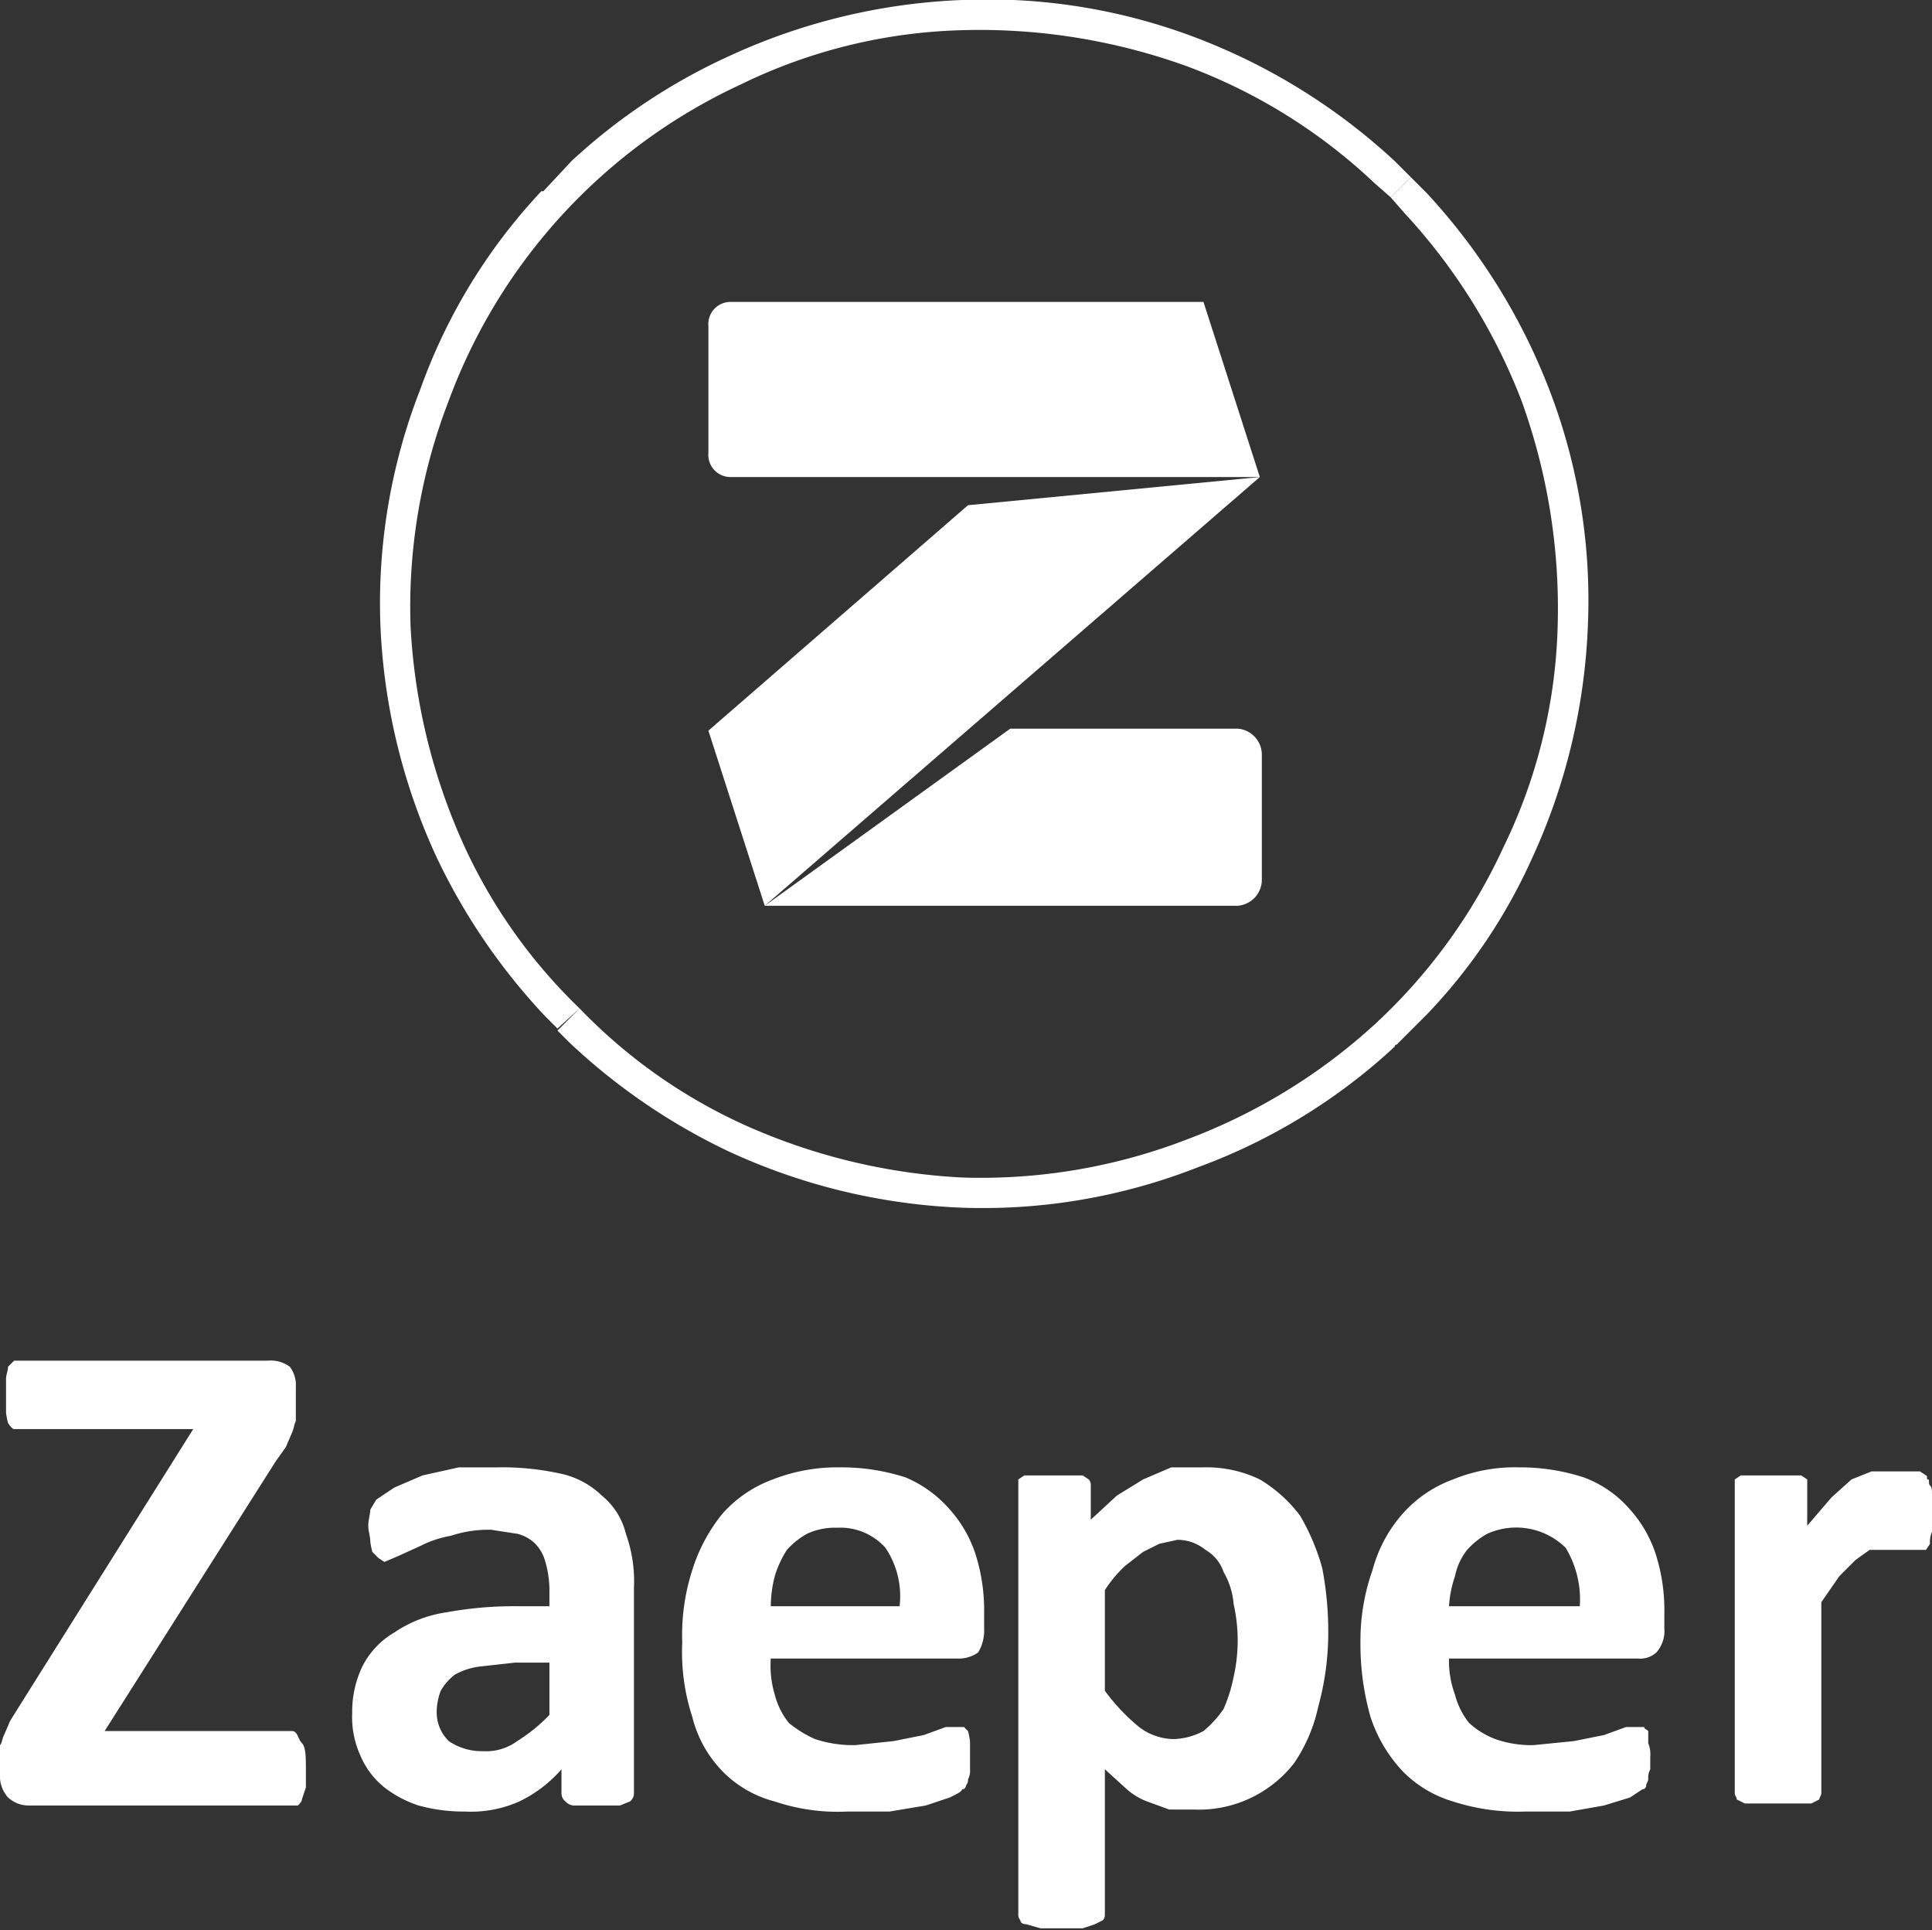
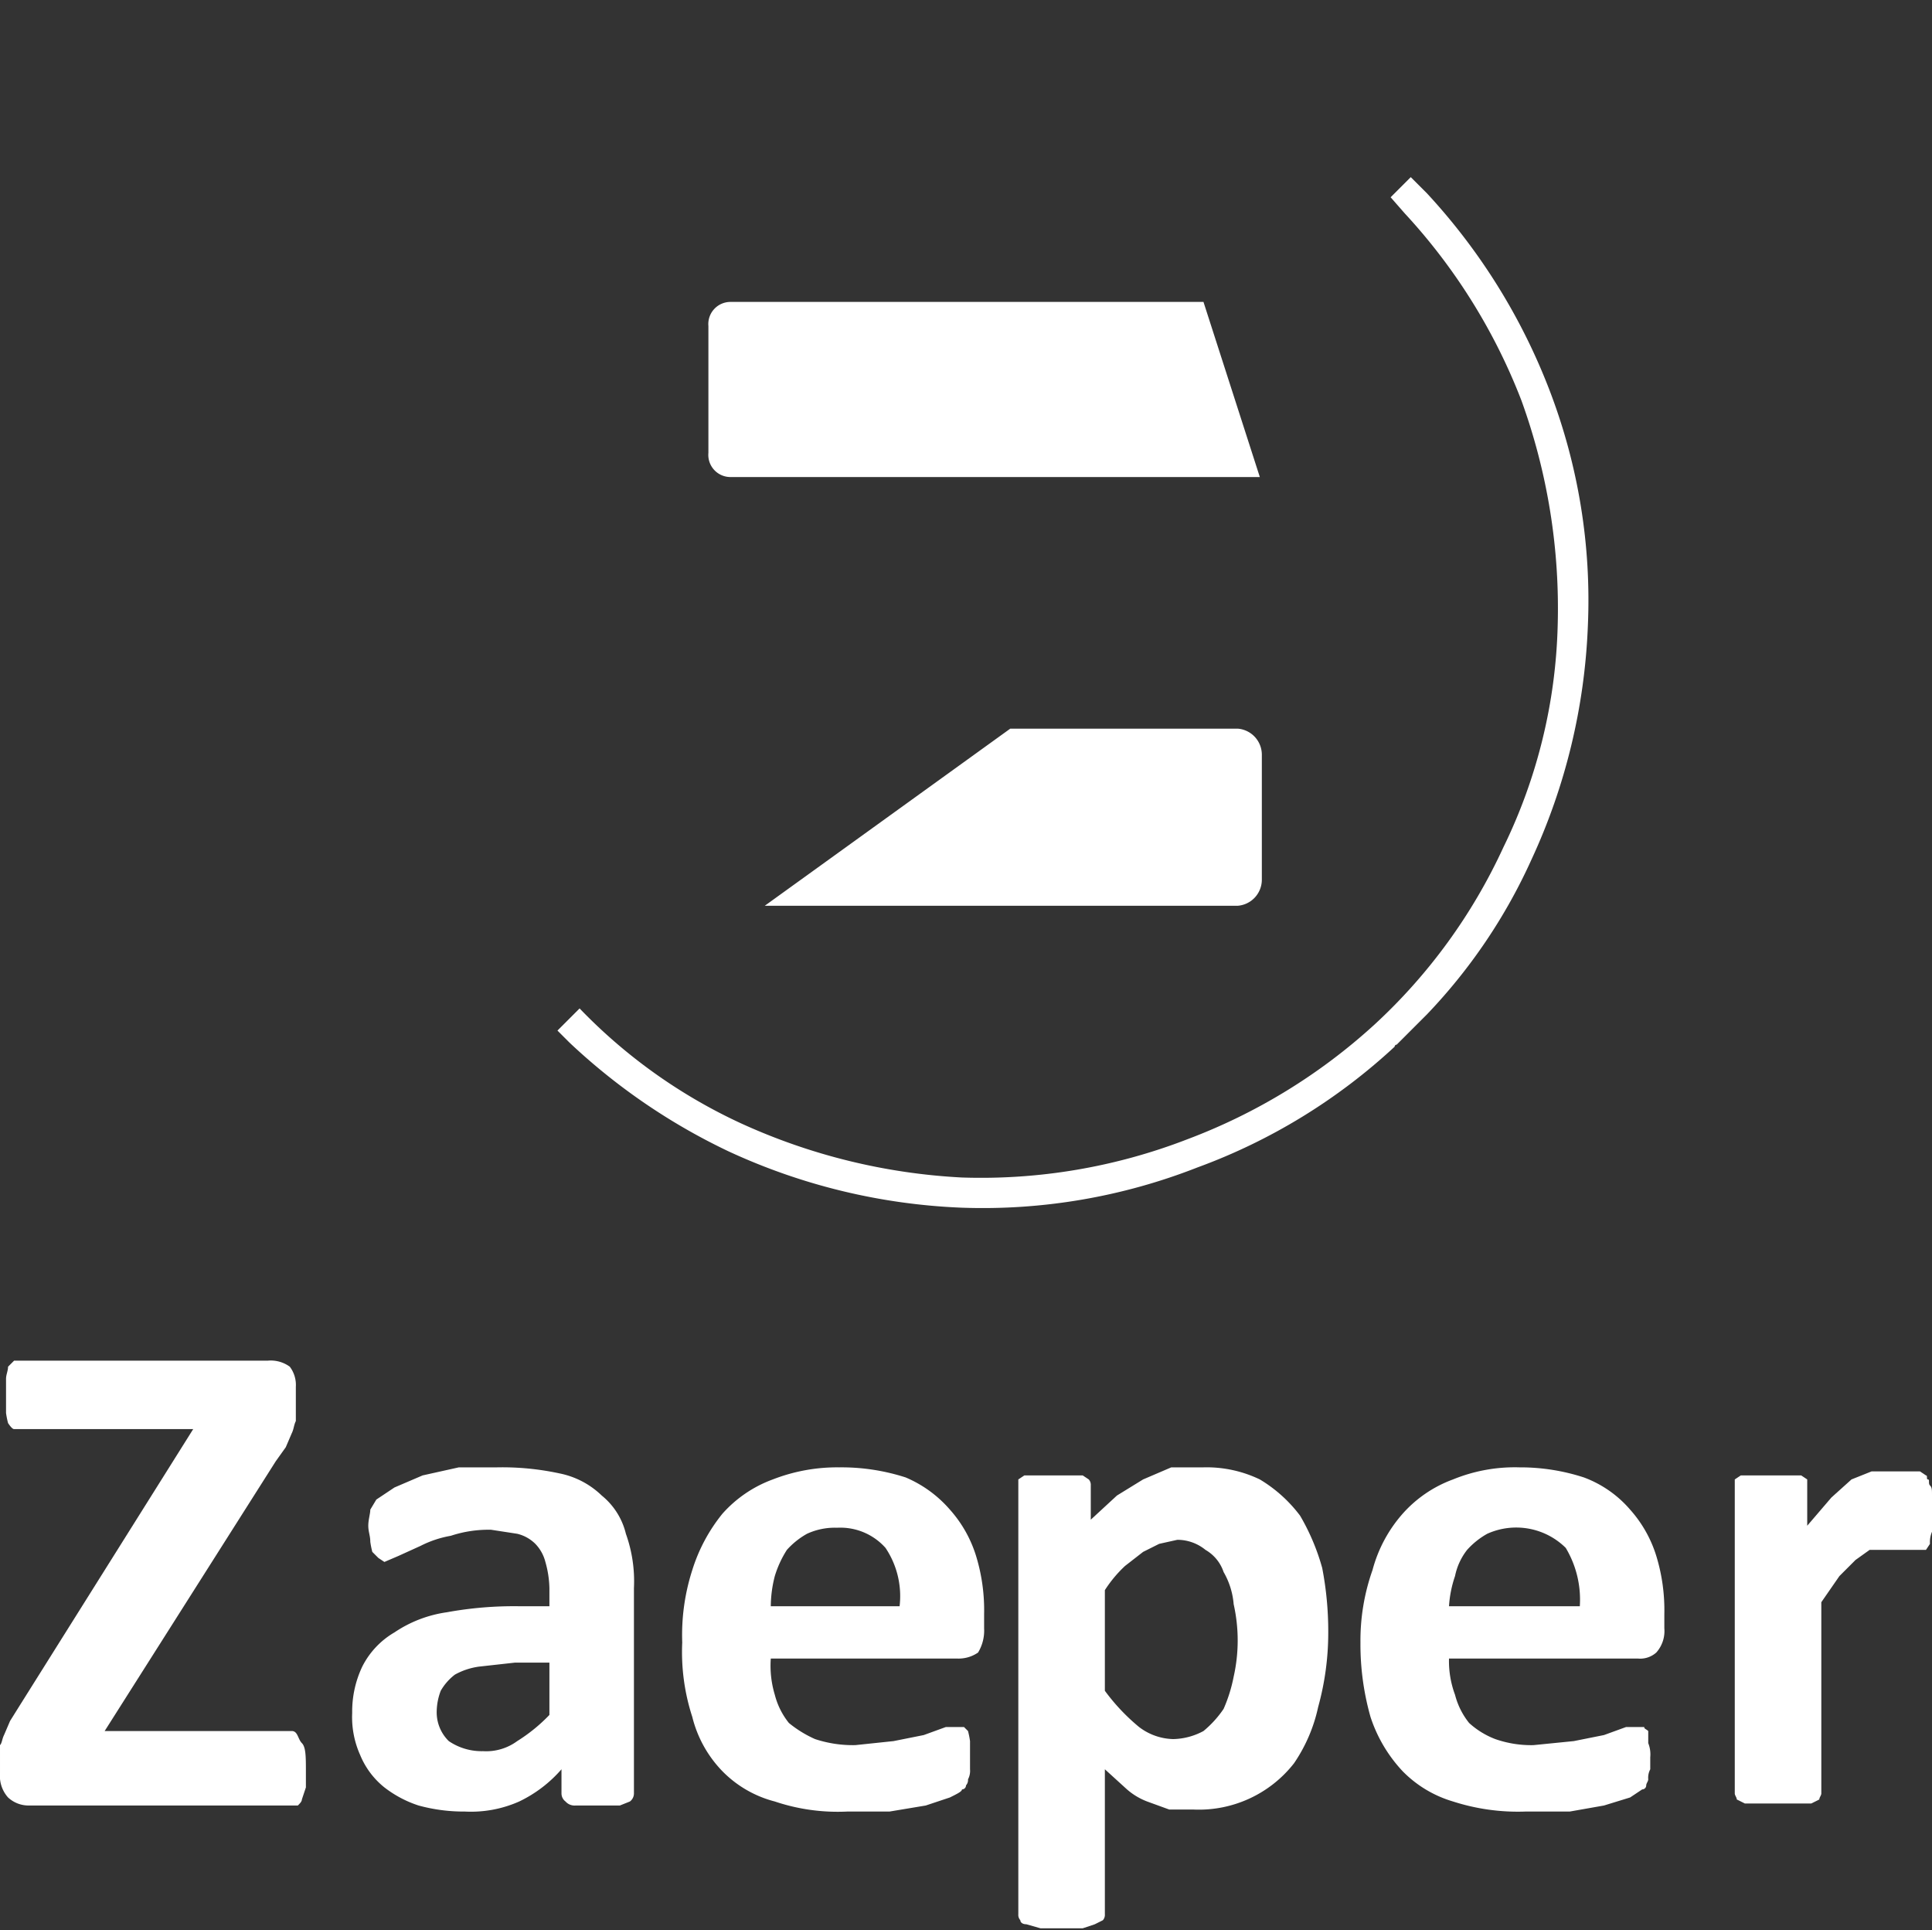
<svg xmlns="http://www.w3.org/2000/svg" viewBox="0 0 96 95.9">
  <rect x="0" y="0" width="96" height="95.9" fill="#333333" stroke="none" />
  <defs>
    <style>.ae6c5c01-6ec8-4127-ad5e-b3c7ba9f169c{fill:#fff;}</style>
  </defs>
  <g id="ff70cd49-b362-4516-853d-5f18e9c8d9d0" data-name="Logo Img">
    <path class="ae6c5c01-6ec8-4127-ad5e-b3c7ba9f169c" d="M62.6,23.7H36.3a1.1,1.1,0,0,1-1.1-1.2V16.2A1.1,1.1,0,0,1,36.3,15H59.8Z" transform="translate(0 0)" />
-     <polygon class="ae6c5c01-6ec8-4127-ad5e-b3c7ba9f169c" points="48.1 25.1 35.2 36.3 38 45 62.6 23.7 48.1 25.1" />
    <path class="ae6c5c01-6ec8-4127-ad5e-b3c7ba9f169c" d="M61.5,36.2H50.2L38,45H61.5a1.3,1.3,0,0,0,1.2-1.3V37.5A1.3,1.3,0,0,0,61.5,36.2Z" transform="translate(0 0)" />
-     <path class="ae6c5c01-6ec8-4127-ad5e-b3c7ba9f169c" d="M28.8,50.1a26.6,26.6,0,0,1-5.7-8,30.1,30.1,0,0,1-2.7-11,28.4,28.4,0,0,1,1.9-11.2A28,28,0,0,1,36.8,4.2a26.6,26.6,0,0,1,11-2.7A30.3,30.3,0,0,1,59,3.3a27.5,27.5,0,0,1,9.3,5.8l.8.7,1-1h0L69.3,8a30.4,30.4,0,0,0-9.8-6.1A29.1,29.1,0,0,0,47.8,0,30.4,30.4,0,0,0,36.2,2.8,29.5,29.5,0,0,0,28.4,8L27,9.5h-.1a28.2,28.2,0,0,0-6,9.8,29.2,29.2,0,0,0-2,11.7,30.4,30.4,0,0,0,2.8,11.6,30.7,30.7,0,0,0,5.4,7.9l.6.6Z" transform="translate(0 0)" />
    <path class="ae6c5c01-6ec8-4127-ad5e-b3c7ba9f169c" d="M28.8,50.1a26.6,26.6,0,0,0,8,5.7,30.1,30.1,0,0,0,11,2.7A28.4,28.4,0,0,0,59,56.6a28.8,28.8,0,0,0,9.3-5.7,27.7,27.7,0,0,0,6.4-8.8,26.6,26.6,0,0,0,2.7-11,30.3,30.3,0,0,0-1.8-11.2,29.1,29.1,0,0,0-5.8-9.3l-.7-.8,1-1h0l.8.8A30.4,30.4,0,0,1,77,19.4a29.1,29.1,0,0,1,1.9,11.7,30.4,30.4,0,0,1-2.8,11.6,27.5,27.5,0,0,1-5.2,7.7l-1.5,1.5a.1.1,0,0,0-.1.1,29.1,29.1,0,0,1-9.8,6,29.2,29.2,0,0,1-11.7,2,30.4,30.4,0,0,1-11.6-2.8,30.7,30.7,0,0,1-7.9-5.4l-.6-.6Z" transform="translate(0 0)" />
  </g>
  <g id="b95b66cd-18da-47b8-a41c-994052af7267" data-name="Logo Text">
    <path class="ae6c5c01-6ec8-4127-ad5e-b3c7ba9f169c" d="M14.5,86H5.2l8.5-13.4.5-.7.3-.7c.1-.2.1-.4.2-.6V68.9a1.5,1.5,0,0,0-.3-1,1.6,1.6,0,0,0-1.1-.3H.7l-.3.3c0,.2-.1.4-.1.6v1.7a4.3,4.3,0,0,0,.1.5q.2.3.3.3H9.6L1,84.7l-.5.8-.3.7c-.1.2-.1.4-.2.5v1.4a1.6,1.6,0,0,0,.4,1.2,1.5,1.5,0,0,0,1,.4H14.8c.1-.1.2-.2.2-.3l.2-.6v-.8c0-.7,0-1.2-.2-1.4S14.8,86,14.5,86Z" transform="translate(0 0)" />
    <path class="ae6c5c01-6ec8-4127-ad5e-b3c7ba9f169c" d="M29.9,74.3a4.2,4.2,0,0,0-2.1-1.1,13.5,13.5,0,0,0-3.1-.3H22.8l-1.8.4-1.4.6-.9.6-.3.5c0,.2-.1.5-.1.8s.1.5.1.8a4.3,4.3,0,0,0,.1.5l.3.3.3.2.7-.3,1.1-.5a5.3,5.3,0,0,1,1.5-.5,6,6,0,0,1,2-.3l1.3.2a1.9,1.9,0,0,1,.9.5,2,2,0,0,1,.5.9,5.1,5.1,0,0,1,.2,1.3v.9H25.8a18.6,18.6,0,0,0-3.6.3,6.2,6.2,0,0,0-2.6,1A4.1,4.1,0,0,0,18,82.8a5.2,5.2,0,0,0-.5,2.3,4.6,4.6,0,0,0,.4,2.1,4,4,0,0,0,1.2,1.6,5.6,5.6,0,0,0,1.7.9,8.5,8.5,0,0,0,2.3.3,5.9,5.9,0,0,0,2.7-.5,6.5,6.5,0,0,0,2.1-1.6v1.2a.5.5,0,0,0,.2.4.6.6,0,0,0,.5.2h2.2l.5-.2a.5.5,0,0,0,.2-.4V78.9a7,7,0,0,0-.4-2.7A3.5,3.5,0,0,0,29.9,74.3ZM27.3,85.2a8.3,8.3,0,0,1-1.6,1.3A2.6,2.6,0,0,1,24,87a2.9,2.9,0,0,1-1.7-.5,2,2,0,0,1-.6-1.5,3,3,0,0,1,.2-1,2.7,2.7,0,0,1,.7-.8,3.4,3.4,0,0,1,1.2-.4l1.8-.2h1.7Z" transform="translate(0 0)" />
    <path class="ae6c5c01-6ec8-4127-ad5e-b3c7ba9f169c" d="M47.2,75A6,6,0,0,0,45,73.4a10.4,10.4,0,0,0-3.3-.5,8.8,8.8,0,0,0-3.3.6,6.2,6.2,0,0,0-2.5,1.7A8.4,8.4,0,0,0,34.4,78a10.5,10.5,0,0,0-.5,3.6,10.4,10.4,0,0,0,.5,3.7A5.9,5.9,0,0,0,35.9,88a5.6,5.6,0,0,0,2.6,1.5,9.8,9.8,0,0,0,3.6.5h2.1l1.8-.3,1.2-.4c.4-.2.6-.3.6-.4a.2.2,0,0,0,.2-.2.4.4,0,0,0,.1-.3.9.9,0,0,0,.1-.5V86.5a4.3,4.3,0,0,0-.1-.5l-.2-.2H47l-1.1.4-1.5.3-1.9.2a6,6,0,0,1-2-.3,5.7,5.7,0,0,1-1.3-.8,3.7,3.7,0,0,1-.7-1.4,5,5,0,0,1-.2-1.8h9.3a1.7,1.7,0,0,0,1-.3,2.1,2.1,0,0,0,.3-1.2v-.7a9.2,9.2,0,0,0-.4-2.9A6.2,6.2,0,0,0,47.2,75Zm-8.9,4.8a6.1,6.1,0,0,1,.2-1.5,5.2,5.2,0,0,1,.6-1.3,3.9,3.9,0,0,1,1-.8,3.3,3.3,0,0,1,1.5-.3,3,3,0,0,1,2.4,1,4.3,4.3,0,0,1,.7,2.9Z" transform="translate(0 0)" />
    <path class="ae6c5c01-6ec8-4127-ad5e-b3c7ba9f169c" d="M64.6,75.3a7,7,0,0,0-2-1.8,6.1,6.1,0,0,0-2.8-.6H58.2l-1.4.6-1.3.8-1.3,1.2V73.8a.4.4,0,0,0-.1-.3l-.3-.2H50.9l-.3.2V95.1a.4.4,0,0,0,.1.3c0,.1.1.2.3.2l.7.2h2.1l.6-.2.4-.2a.4.4,0,0,0,.1-.3V87.9l1.1,1a3.3,3.3,0,0,0,1,.6l1.1.4h1.2a6,6,0,0,0,5-2.3,7.9,7.9,0,0,0,1.2-2.8,13.8,13.8,0,0,0,.5-3.7,16.6,16.6,0,0,0-.3-3.2A10.9,10.9,0,0,0,64.6,75.3Zm-3.3,8a7.5,7.5,0,0,1-.5,1.6,5.2,5.2,0,0,1-1,1.1,3.3,3.3,0,0,1-1.5.4,2.9,2.9,0,0,1-1.7-.6A10,10,0,0,1,54.9,84V79a6.3,6.3,0,0,1,1-1.2l.9-.7.8-.4.9-.2a2.2,2.2,0,0,1,1.4.5,2,2,0,0,1,.9,1.1,3.8,3.8,0,0,1,.5,1.6,8.2,8.2,0,0,1,0,3.6Z" transform="translate(0 0)" />
    <path class="ae6c5c01-6ec8-4127-ad5e-b3c7ba9f169c" d="M81,75a5.6,5.6,0,0,0-2.3-1.6,10.2,10.2,0,0,0-3.2-.5,8.1,8.1,0,0,0-3.3.6,6.2,6.2,0,0,0-2.5,1.7A6.9,6.9,0,0,0,68.2,78a10.5,10.5,0,0,0-.6,3.6,13.2,13.2,0,0,0,.5,3.7A7.2,7.2,0,0,0,69.7,88a5.8,5.8,0,0,0,2.5,1.5,10.5,10.5,0,0,0,3.6.5H78l1.7-.3,1.3-.4.6-.4a.2.2,0,0,0,.2-.2c0-.1.1-.2.1-.3a.9.9,0,0,1,.1-.5v-.6a1.5,1.5,0,0,0-.1-.7V86c-.1-.1-.2-.1-.2-.2h-.9l-1.1.4-1.5.3-2,.2a5.4,5.4,0,0,1-1.9-.3,4.1,4.1,0,0,1-1.3-.8,3.7,3.7,0,0,1-.7-1.4,4.8,4.8,0,0,1-.3-1.8h9.4a1.2,1.2,0,0,0,.9-.3,1.6,1.6,0,0,0,.4-1.2v-.7a9.2,9.2,0,0,0-.4-2.9A6.2,6.2,0,0,0,81,75Zm-9,4.8a5.7,5.7,0,0,1,.3-1.5,3.1,3.1,0,0,1,.6-1.3,3.9,3.9,0,0,1,1-.8,3.5,3.5,0,0,1,3.9.7,5,5,0,0,1,.7,2.9Z" transform="translate(0 0)" />
    <path class="ae6c5c01-6ec8-4127-ad5e-b3c7ba9f169c" d="M96,74.3c0-.3,0-.4-.1-.5s0-.3-.1-.3,0-.2-.1-.2l-.3-.2H93l-1,.4-1,.9-1.2,1.4V73.5l-.3-.2h-3l-.3.2V89.1c0,.1.1.2.1.3l.4.2H90l.4-.2c0-.1.1-.2.1-.3V79.6l.9-1.3.8-.8.7-.5h2.8l.2-.3a1.3,1.3,0,0,1,.1-.6v-2Z" transform="translate(0 0)" />
  </g>
</svg>